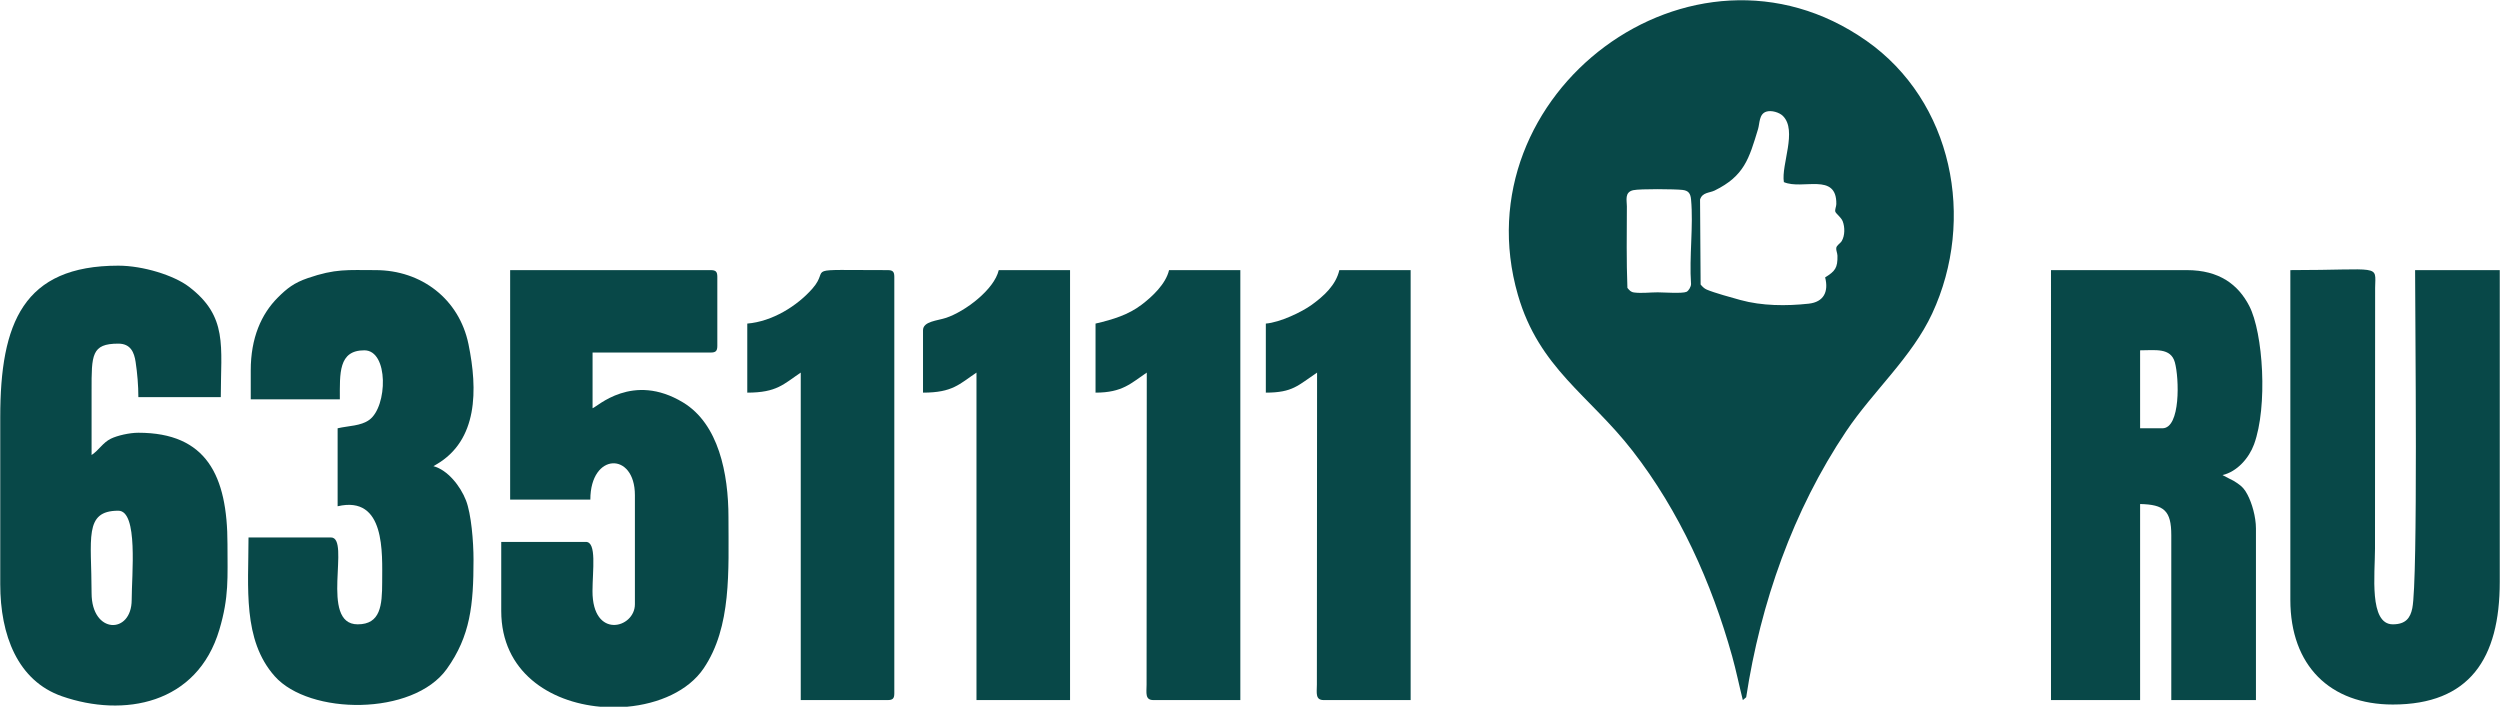
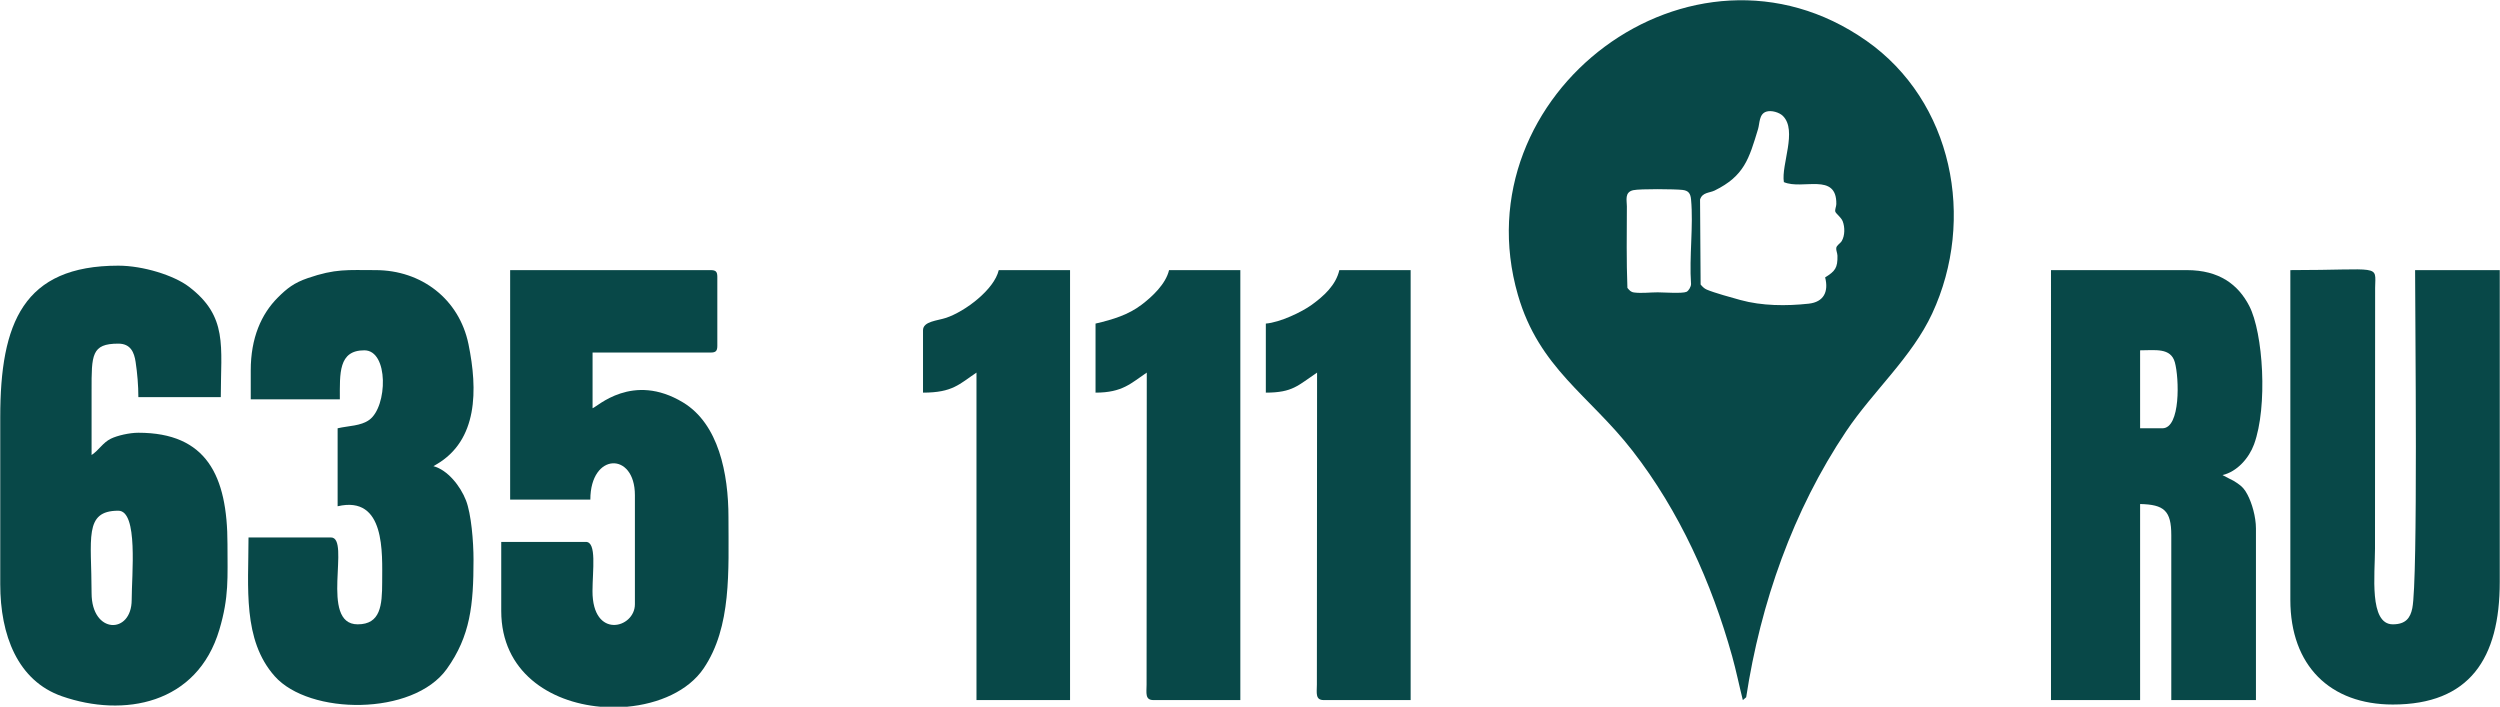
<svg xmlns="http://www.w3.org/2000/svg" viewBox="0 0 10237.92 2895.28" data-guides="{&quot;vertical&quot;:[],&quot;horizontal&quot;:[]}">
  <defs />
  <path fill="rgb(8, 72, 72)" stroke="none" fill-opacity="1" stroke-width="1" stroke-opacity="1" clip-rule="evenodd" color="rgb(51, 51, 51)" text-rendering="geometricprecision" class="fil0" id="tSvg522a07b73e" title="Path 1" d="M7642.521 166.363C7997.491 415.113 8091.841 897.452 7912.721 1283.642C7829.661 1462.711 7670.611 1601.621 7560.381 1766.021C7342.762 2090.551 7209.852 2469.36 7150.912 2855.35C7146.328 2859.207 7141.745 2863.063 7137.162 2866.92C7122.132 2807.19 7109.952 2746.37 7093.352 2687.02C7009.102 2385.6 6877.532 2093.081 6685.032 1845.571C6508.033 1617.941 6302.673 1507.531 6216.073 1207.732C5978.333 384.593 6928.352 -334.057 7642.471 166.413C7642.485 166.4 7642.498 166.386 7642.521 166.363ZM7301.582 475.013C7286.642 460.073 7254.222 450.713 7233.742 457.073C7203.032 466.613 7206.812 504.623 7199.432 528.832C7162.492 650.532 7143.022 720.542 7021.872 780.172C7001.072 790.412 6971.282 787.092 6962.012 817.162C6962.782 933.162 6963.552 1049.162 6964.322 1165.162C6971.472 1173.692 6979.032 1181.582 6989.542 1186.052C7020.852 1199.382 7091.282 1218.662 7126.922 1228.522C7215.332 1253.012 7315.542 1253.512 7406.851 1243.612C7468.691 1236.922 7489.261 1194.492 7474.231 1135.972C7515.371 1110.702 7525.741 1096.492 7524.691 1047.432C7524.461 1036.552 7518.511 1025.072 7519.751 1015.612C7521.231 1004.222 7536.221 997.162 7542.261 987.012C7555.541 964.602 7555.411 930.202 7546.141 906.082C7540.051 890.172 7517.921 874.402 7515.891 866.742C7513.541 857.842 7519.901 846.082 7520.041 835.702C7522.301 704.502 7381.412 778.892 7305.232 745.772C7293.752 674.112 7361.262 534.742 7301.542 475.063C7301.555 475.046 7301.568 475.029 7301.582 475.013ZM6688.462 778.782C6651.702 786.992 6662.402 821.022 6662.312 844.502C6661.942 955.912 6660.192 1067.612 6664.522 1178.942C6672.962 1189.132 6678.222 1195.912 6691.822 1197.762C6722.902 1201.902 6758.222 1197.022 6788.852 1197.162C6813.152 1197.292 6889.572 1202.742 6906.452 1195.132C6915.622 1190.982 6925.352 1173.402 6925.082 1163.032C6917.192 1051.522 6935.232 926.682 6925.172 816.832C6923.012 793.312 6915.352 780.682 6890.452 777.782C6859.092 774.092 6715.302 772.842 6688.412 778.832C6688.429 778.819 6688.446 778.806 6688.462 778.782Z" />
  <path fill="rgb(8, 72, 72)" stroke="none" fill-opacity="1" stroke-width="1" stroke-opacity="1" clip-rule="evenodd" color="rgb(51, 51, 51)" fill-rule="evenodd" text-rendering="geometricprecision" class="fil1" id="tSvg12eea451ee9" title="Path 2" d="M8855.3 1753.911C8824.89 1753.911 8794.48 1753.911 8764.07 1753.911C8764.07 1647.475 8764.07 1541.038 8764.07 1434.601C8825.98 1434.601 8889.59 1423.012 8906.43 1483.821C8924.17 1547.951 8930.57 1753.901 8855.3 1753.911ZM8399.14 2866.92C8520.784 2866.92 8642.427 2866.92 8764.07 2866.92C8764.07 2599.307 8764.07 2331.694 8764.07 2064.081C8862.15 2066.271 8891.8 2090.891 8891.8 2191.811C8891.8 2416.847 8891.8 2641.883 8891.8 2866.92C9007.36 2866.92 9122.919 2866.92 9238.479 2866.92C9238.479 2632.764 9238.479 2398.607 9238.479 2164.451C9238.479 2115.871 9221.829 2059.731 9203.849 2025.731C9191.839 2002.991 9182.719 1992.601 9160.62 1977.731C9144.1 1966.611 9148.219 1969.931 9131.559 1961.181C9123.546 1957.028 9115.533 1952.874 9107.52 1948.721C9106.27 1948.051 9103.46 1946.771 9101.63 1945.491C9161.579 1931.531 9210.189 1875.741 9230.829 1819.251C9287.079 1665.331 9268.399 1363.192 9210.839 1252.402C9165.749 1165.602 9088.29 1106.172 8955.66 1106.172C8770.157 1106.172 8584.654 1106.172 8399.15 1106.172C8399.15 1693.088 8399.15 2280.004 8399.14 2866.92Z" />
  <path fill="rgb(8, 72, 72)" stroke="none" fill-opacity="1" stroke-width="1" stroke-opacity="1" clip-rule="evenodd" color="rgb(51, 51, 51)" fill-rule="evenodd" text-rendering="geometricprecision" class="fil1" id="tSvg1630bea1694" title="Path 3" d="M9379.349 2456.38C9379.349 2726.4 9542.669 2885.16 9799.009 2885.16C10113.048 2885.16 10236.918 2696.95 10236.918 2383.39C10236.918 1957.648 10236.918 1531.905 10236.918 1106.162C10121.358 1106.162 10005.799 1106.162 9890.239 1106.162C9890.239 1308.182 9902.449 2374.04 9878.829 2490.58C9870.689 2530.76 9851.669 2556.73 9799.009 2556.73C9700.769 2556.73 9726.029 2350.75 9726.029 2246.551C9726.206 1890.571 9726.382 1534.591 9726.559 1178.612C9728.119 1080.092 9754.369 1106.162 9379.349 1106.162C9379.349 1556.231 9379.349 2006.301 9379.349 2456.38Z" />
  <path fill="rgb(8, 72, 72)" stroke="none" fill-opacity="1" stroke-width="1" stroke-opacity="1" clip-rule="evenodd" color="rgb(51, 51, 51)" fill-rule="evenodd" text-rendering="geometricprecision" class="fil1" id="tSvg4196210361" title="Path 4" d="M375.06 2429.01C375.06 2206.161 342.07 2091.451 484.539 2091.451C566.829 2091.451 539.279 2354.49 539.279 2456.38C539.279 2598.86 375.06 2597.67 375.06 2429.01C375.06 2429.01 375.06 2429.01 375.06 2429.01ZM1.01 1708.291C1.01 1936.368 1.01 2164.444 1.01 2392.52C1.01 2600.42 71.85 2787.98 253.78 2851.35C505.859 2939.14 807.459 2885.04 898.419 2578.34C938.379 2443.59 931.559 2366.64 931.559 2228.311C931.559 1947.071 845.249 1772.161 566.629 1772.161C530.239 1772.161 480.339 1783.611 454.109 1796.491C420.42 1813.021 406.62 1842.261 375.05 1863.401C375.05 1775.201 375.15 1687.021 375.04 1598.831C374.85 1452.802 374.63 1407.252 484.519 1407.252C535.089 1407.252 549.509 1443.012 555.399 1482.341C562.359 1528.831 566.619 1578.841 566.619 1626.211C679.139 1626.211 791.659 1626.211 904.179 1626.211C904.179 1417.391 934.389 1296.152 772.879 1173.632C712.569 1127.882 586.499 1087.952 484.519 1087.952C95.44 1087.952 1 1322.282 1 1708.321C1.003 1708.311 1.007 1708.301 1.01 1708.291Z" />
  <path fill="rgb(8, 72, 72)" stroke="none" fill-opacity="1" stroke-width="1" stroke-opacity="1" clip-rule="evenodd" color="rgb(51, 51, 51)" fill-rule="evenodd" text-rendering="geometricprecision" class="fil1" id="tSvg623e0ac36d" title="Path 5" d="M2089.138 2045.841C2198.614 2045.841 2308.091 2045.841 2417.567 2045.841C2417.567 1852.731 2600.037 1849.181 2600.037 2027.591C2600.037 2176.601 2600.037 2325.61 2600.037 2474.62C2600.037 2573.53 2425.747 2619.57 2426.357 2420.23C2426.607 2334.791 2444.327 2219.181 2399.327 2219.181C2283.767 2219.181 2168.207 2219.181 2052.648 2219.181C2052.648 2313.45 2052.648 2407.72 2052.648 2501.99C2052.648 2751.14 2251.267 2875.93 2458.897 2894.28C2494.94 2894.28 2530.984 2894.28 2567.027 2894.28C2698.027 2882.7 2819.257 2828.95 2881.227 2737.59C2996.777 2567.24 2983.187 2337.2 2983.187 2118.821C2983.187 1938.631 2942.667 1735.901 2797.127 1648.021C2590.057 1522.981 2445.017 1666.901 2426.677 1671.791C2426.677 1595.768 2426.677 1519.745 2426.677 1443.722C2587.85 1443.722 2749.023 1443.722 2910.197 1443.722C2931.227 1443.722 2937.567 1437.371 2937.567 1416.351C2937.567 1322.082 2937.567 1227.812 2937.567 1133.542C2937.567 1112.522 2931.227 1106.172 2910.197 1106.172C2636.507 1106.172 2362.817 1106.172 2089.128 1106.172C2089.128 1419.398 2089.128 1732.624 2089.128 2045.851C2089.131 2045.847 2089.134 2045.844 2089.138 2045.841Z" />
  <path fill="rgb(8, 72, 72)" stroke="none" fill-opacity="1" stroke-width="1" stroke-opacity="1" clip-rule="evenodd" color="rgb(51, 51, 51)" fill-rule="evenodd" text-rendering="geometricprecision" class="fil1" id="tSvg17d4be815f3" title="Path 6" d="M1026.829 1516.711C1026.829 1556.245 1026.829 1595.778 1026.829 1635.311C1148.469 1635.311 1270.109 1635.311 1391.748 1635.311C1391.748 1529.161 1385.338 1434.611 1492.098 1434.611C1592.268 1434.611 1587.438 1664.961 1512.318 1719.391C1477.018 1744.961 1428.918 1743.131 1382.628 1753.911C1382.628 1860.348 1382.628 1966.784 1382.628 2073.221C1579.768 2027.291 1565.088 2266.901 1565.088 2383.4C1565.088 2479.69 1558.298 2556.74 1464.738 2556.74C1306.178 2556.74 1437.968 2200.941 1355.258 2200.941C1242.742 2200.941 1130.225 2200.941 1017.709 2200.941C1017.709 2405.94 992.739 2619.8 1124.759 2769C1266.299 2928.97 1691.548 2932.88 1829.818 2739.36C1926.348 2604.27 1939.138 2476.99 1939.138 2292.171C1939.138 2217.041 1929.848 2104.731 1908.318 2049.301C1885.778 1991.271 1833.878 1924.741 1774.928 1909.001C1778.765 1906.758 1782.601 1904.514 1786.438 1902.271C1957.318 1803.511 1956.778 1595.781 1918.538 1409.591C1880.678 1225.272 1726.338 1106.172 1537.728 1106.172C1421.348 1106.172 1374.548 1099.812 1260.319 1138.942C1204.279 1158.142 1175.289 1181.052 1138.429 1217.762C1069.889 1286.012 1026.839 1384.111 1026.829 1516.711Z" />
  <path fill="rgb(8, 72, 72)" stroke="none" fill-opacity="1" stroke-width="1" stroke-opacity="1" clip-rule="evenodd" color="rgb(51, 51, 51)" fill-rule="evenodd" text-rendering="geometricprecision" class="fil1" id="tSvgbda72053f7" title="Path 7" d="M3779.896 1352.492C3779.896 1437.638 3779.896 1522.785 3779.896 1607.931C3901.336 1607.931 3928.595 1572.861 3998.845 1525.831C3998.845 1972.861 3998.845 2419.89 3998.845 2866.92C4126.569 2866.92 4254.292 2866.92 4382.015 2866.92C4382.015 2280.004 4382.015 1693.088 4382.015 1106.172C4284.702 1106.172 4187.389 1106.172 4090.075 1106.172C4071.495 1185.962 3952.675 1275.222 3874.836 1301.462C3838.726 1313.642 3779.906 1315.612 3779.896 1352.492Z" />
-   <path fill="rgb(8, 72, 72)" stroke="none" fill-opacity="1" stroke-width="1" stroke-opacity="1" clip-rule="evenodd" color="rgb(51, 51, 51)" fill-rule="evenodd" text-rendering="geometricprecision" class="fil1" id="tSvg631067edd0" title="Path 8" d="M3060.216 1325.122C3060.216 1419.391 3060.216 1513.661 3060.216 1607.931C3181.656 1607.931 3208.926 1572.861 3279.166 1525.831C3279.166 1972.861 3279.166 2419.89 3279.166 2866.92C3397.769 2866.92 3516.373 2866.92 3634.976 2866.92C3655.996 2866.92 3662.336 2860.57 3662.336 2839.55C3662.336 2270.881 3662.336 1702.211 3662.336 1133.542C3662.336 1112.522 3655.996 1106.172 3634.976 1106.172C3270.816 1106.172 3404.806 1093.202 3327.216 1181.582C3264.516 1253.012 3162.886 1316.582 3060.216 1325.122Z" />
  <path fill="rgb(8, 72, 72)" stroke="none" fill-opacity="1" stroke-width="1" stroke-opacity="1" clip-rule="evenodd" color="rgb(51, 51, 51)" fill-rule="evenodd" text-rendering="geometricprecision" class="fil1" id="tSvg11ac04d5f1" title="Path 9" d="M4486.405 1325.122C4486.405 1419.391 4486.405 1513.661 4486.405 1607.931C4597.585 1607.931 4631.985 1568.851 4696.235 1525.831C4695.971 1951.838 4695.708 2377.844 4695.445 2803.85C4695.185 2837.85 4688.405 2866.93 4723.605 2866.93C4842.204 2866.93 4960.804 2866.93 5079.404 2866.93C5079.404 2280.014 5079.404 1693.098 5079.404 1106.182C4982.091 1106.182 4884.778 1106.182 4787.465 1106.182C4774.154 1163.312 4717.895 1215.482 4674.285 1248.452C4620.905 1288.802 4559.155 1308.182 4486.405 1325.122Z" />
  <path fill="rgb(8, 72, 72)" stroke="none" fill-opacity="1" stroke-width="1" stroke-opacity="1" clip-rule="evenodd" color="rgb(51, 51, 51)" fill-rule="evenodd" text-rendering="geometricprecision" class="fil1" id="tSvg373a2d3de1" title="Path 10" d="M5183.794 1325.122C5183.794 1419.391 5183.794 1513.661 5183.794 1607.931C5294.344 1607.931 5315.434 1578.181 5393.624 1525.831C5393.36 1951.838 5393.097 2377.844 5392.834 2803.85C5392.574 2837.85 5385.804 2866.93 5420.994 2866.93C5539.597 2866.93 5658.2 2866.93 5776.803 2866.93C5776.803 2280.014 5776.803 1693.098 5776.803 1106.182C5679.49 1106.182 5582.177 1106.182 5484.864 1106.182C5470.324 1168.622 5420.614 1212.802 5371.634 1248.392C5331.484 1277.562 5242.204 1320.272 5183.794 1325.122Z" />
</svg>